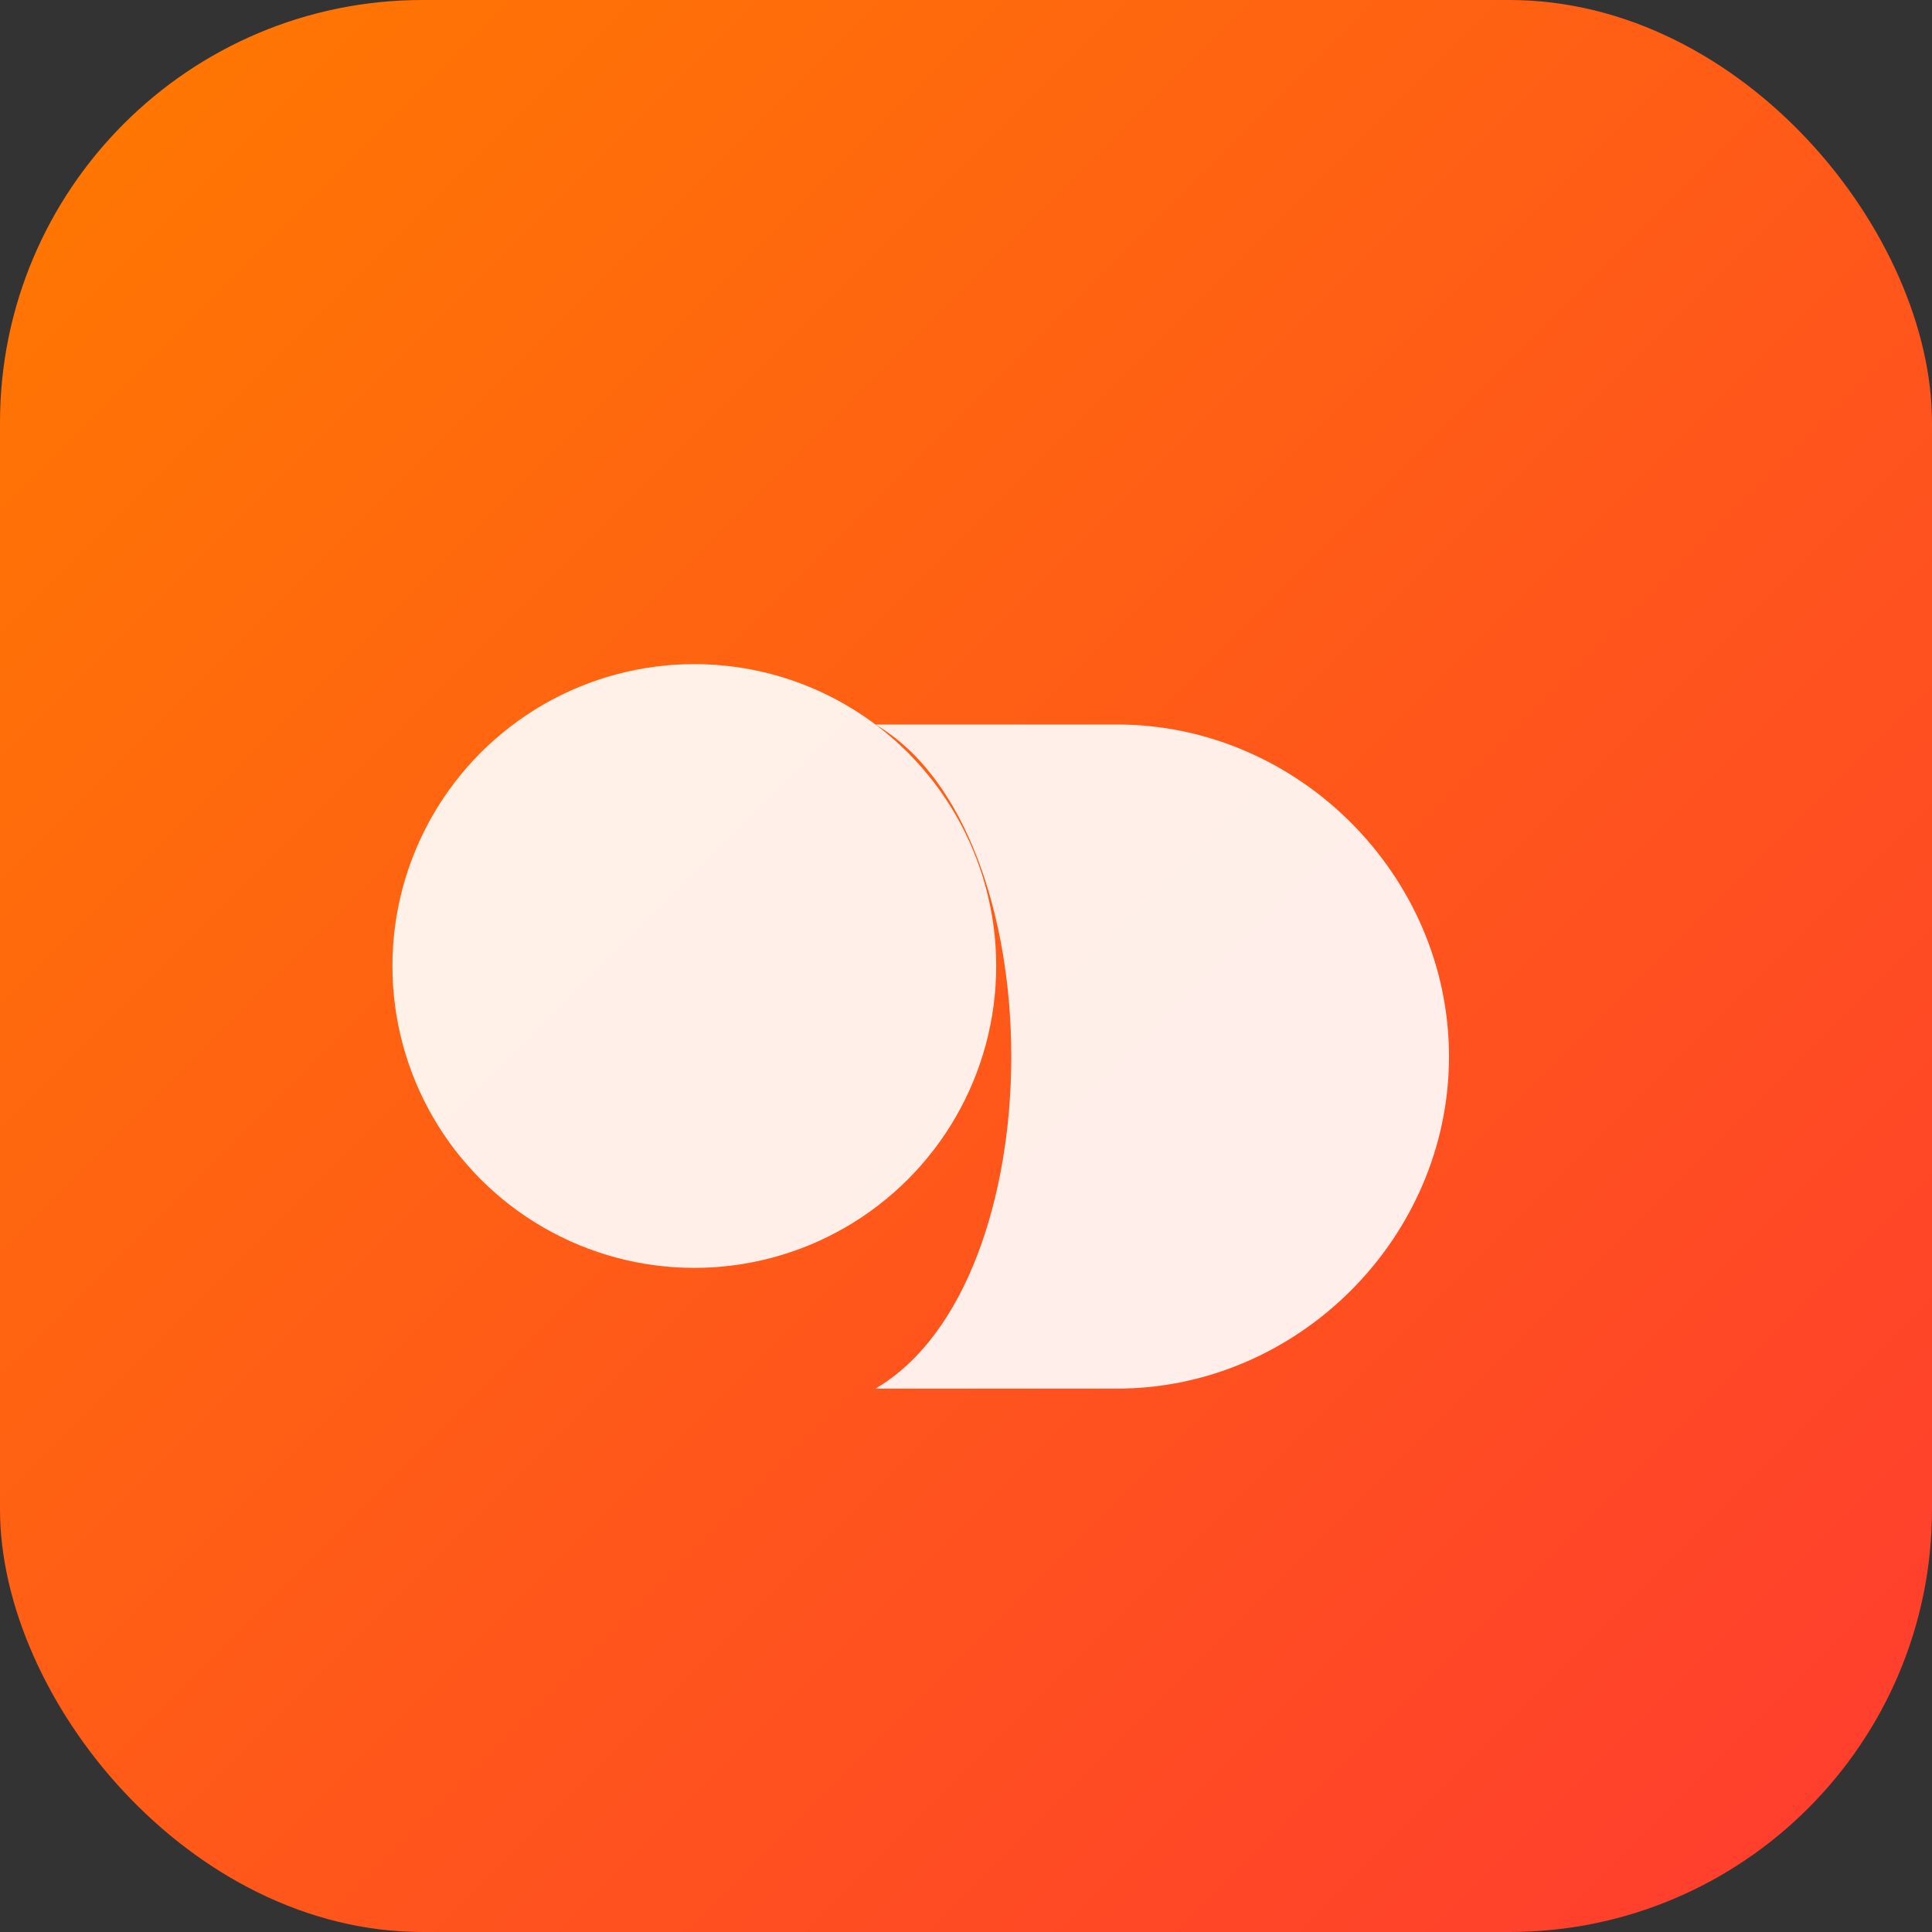
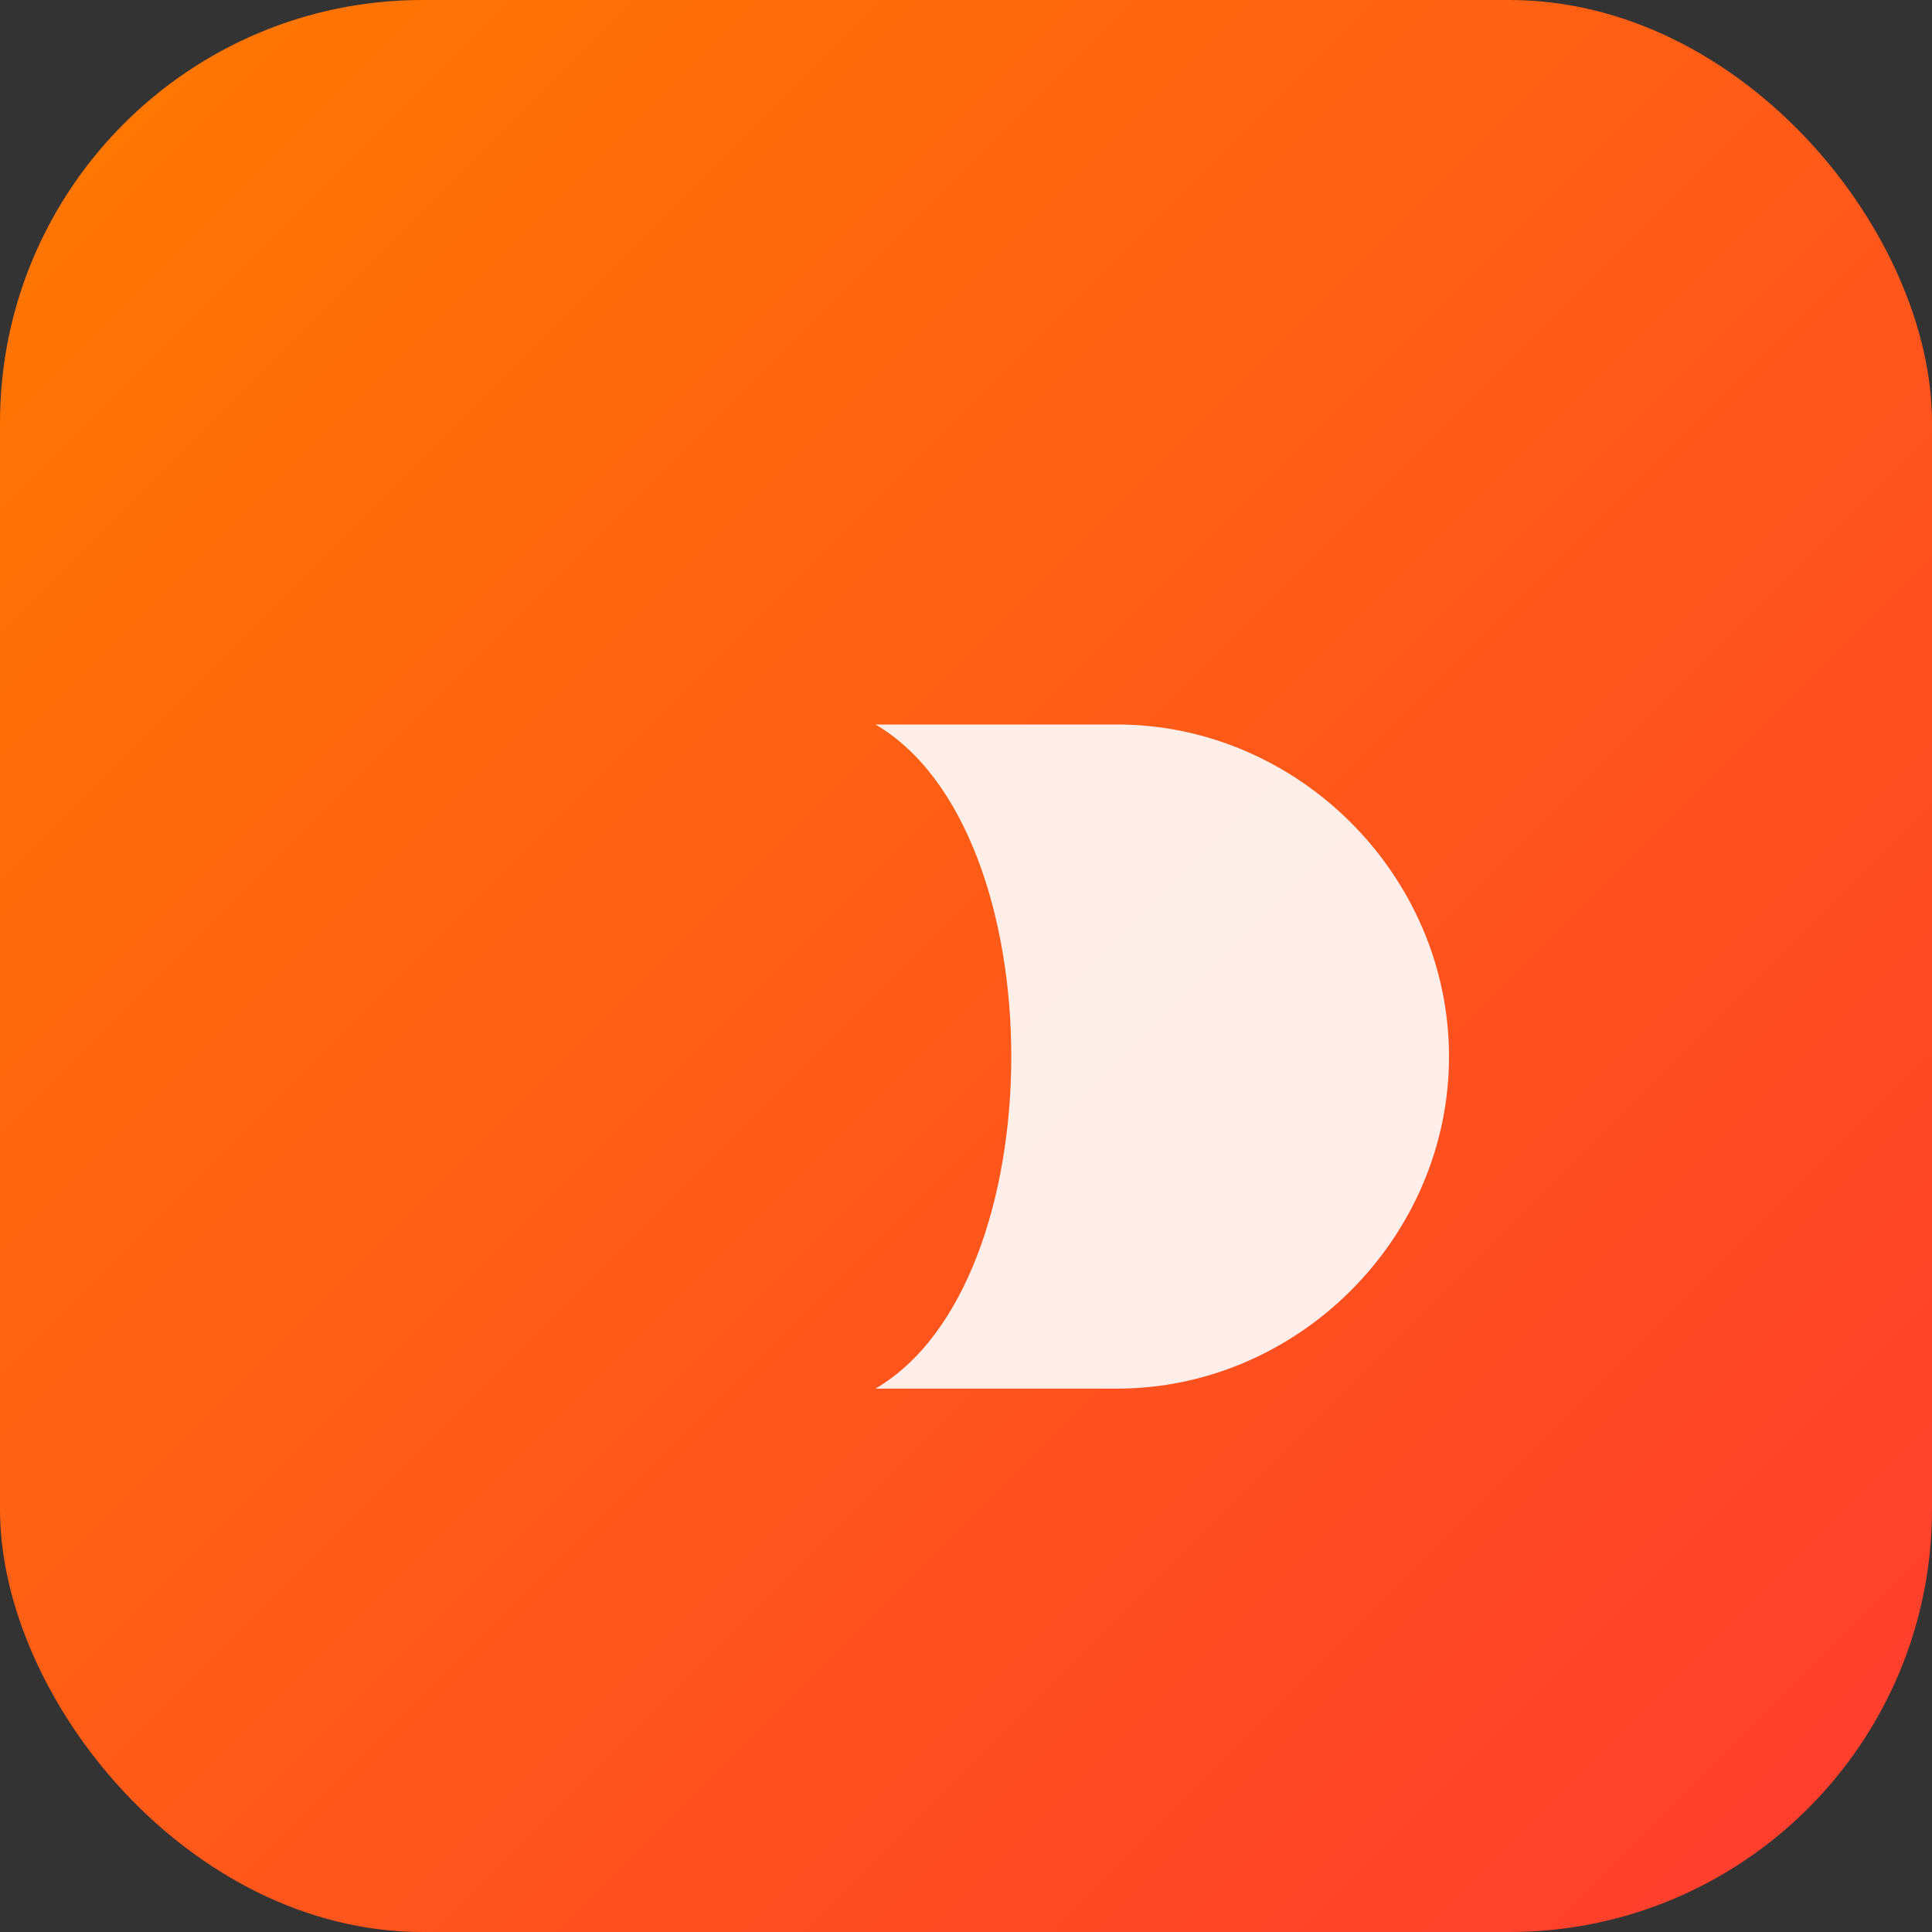
<svg xmlns="http://www.w3.org/2000/svg" width="256" height="256" viewBox="0 0 256 256" fill="none">
  <rect x="0" y="0" width="256" height="256" fill="#333333" stroke="none" />
  <defs>
    <linearGradient id="g2" x1="0" y1="0" x2="1" y2="1">
      <stop offset="0%" stop-color="#FF7A00" />
      <stop offset="100%" stop-color="#FF3B30" />
    </linearGradient>
  </defs>
  <rect rx="56" ry="56" width="256" height="256" fill="url(#g2)" />
-   <circle cx="92" cy="128" r="40" fill="#fff" opacity=".9" />
  <path d="M116 96h32c24 0 44 20 44 44s-20 44-44 44h-32c24-14 24-74 0-88z" fill="#fff" opacity=".9" />
</svg>